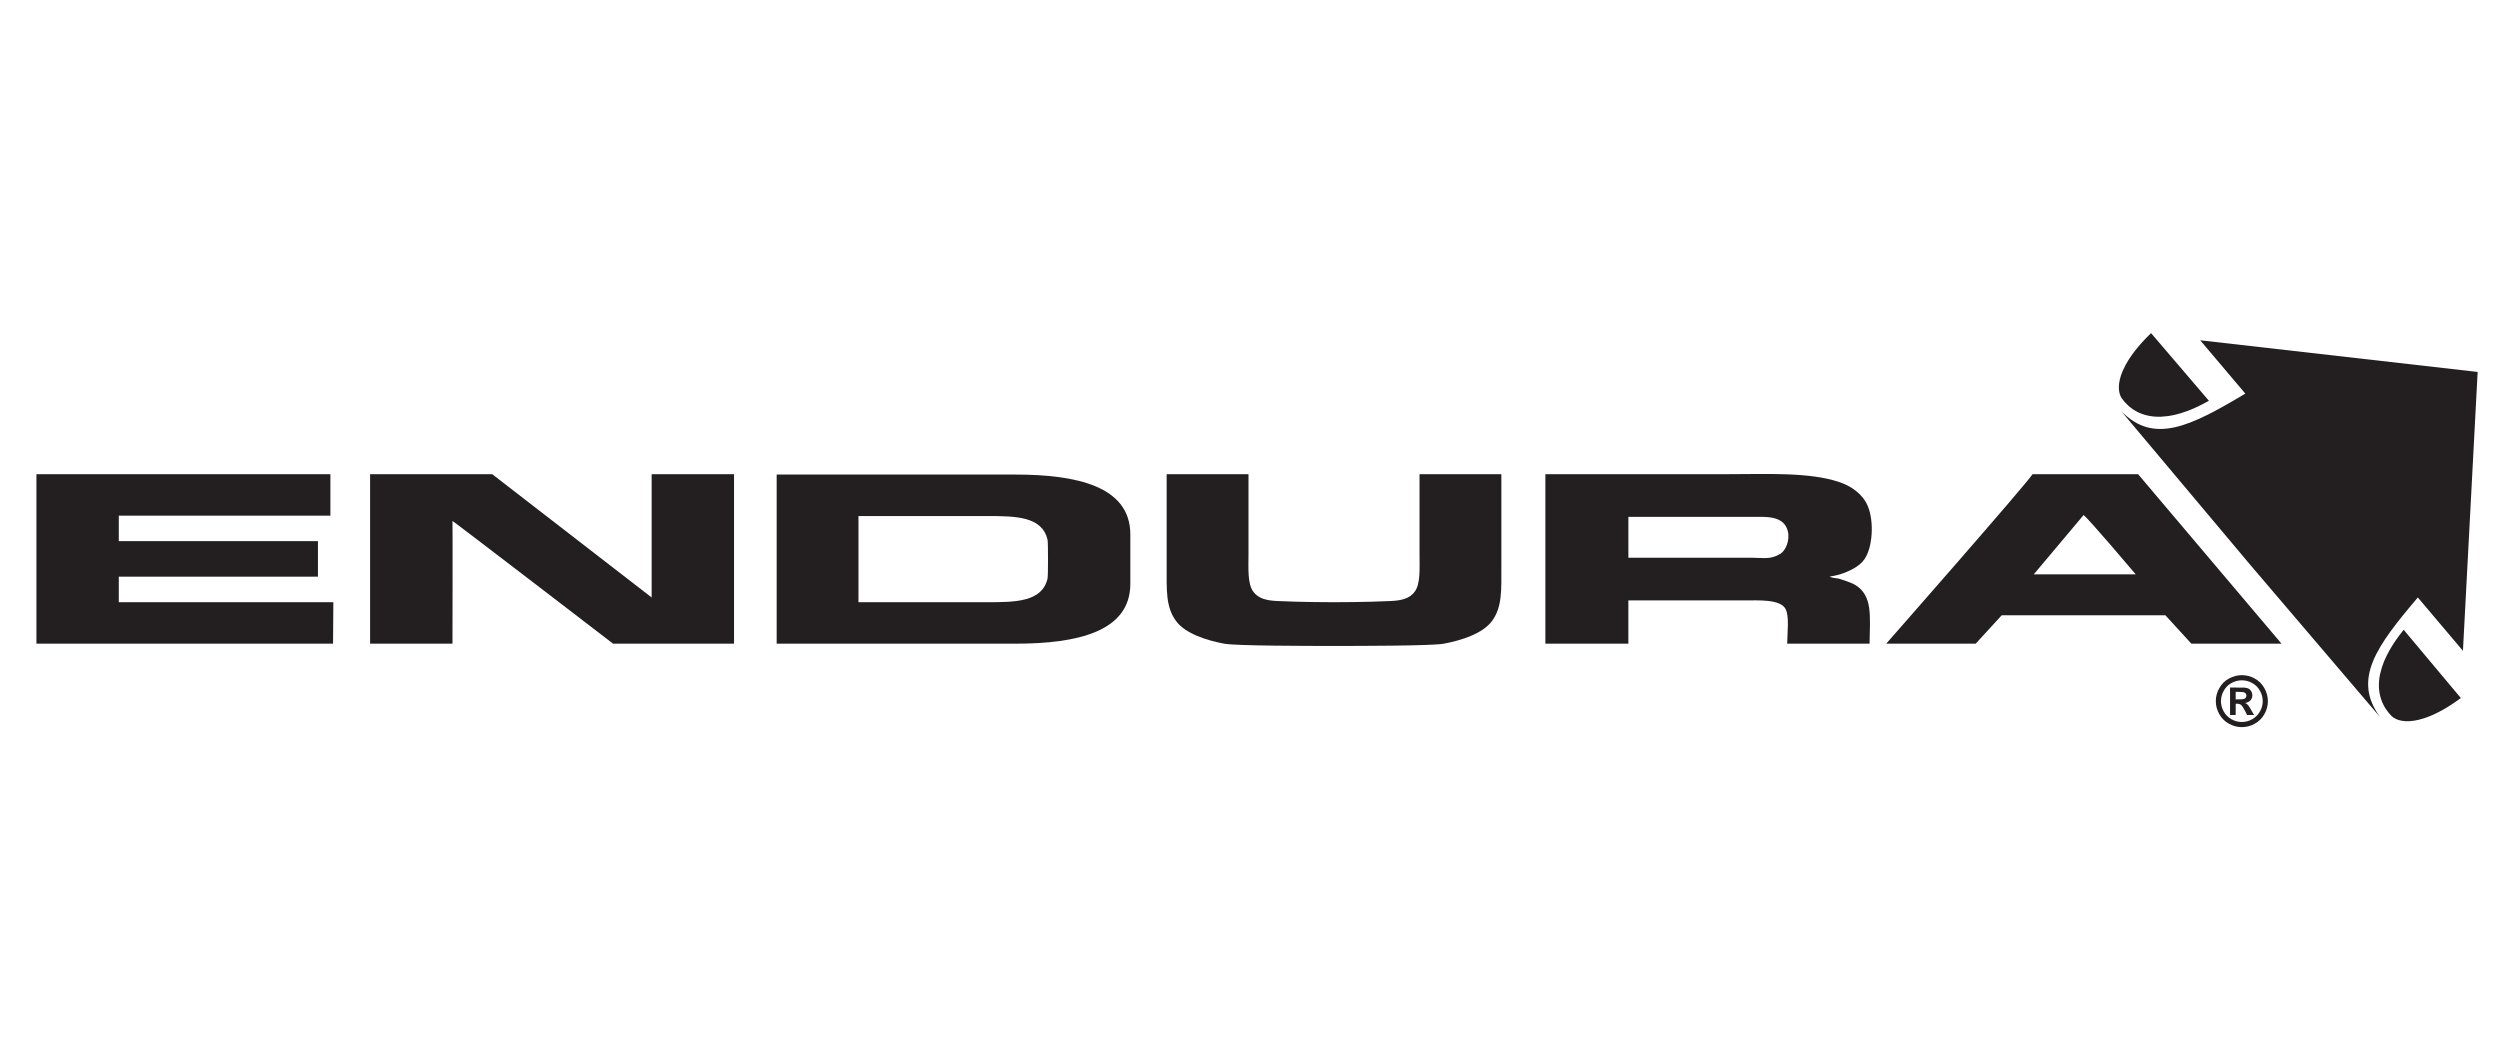
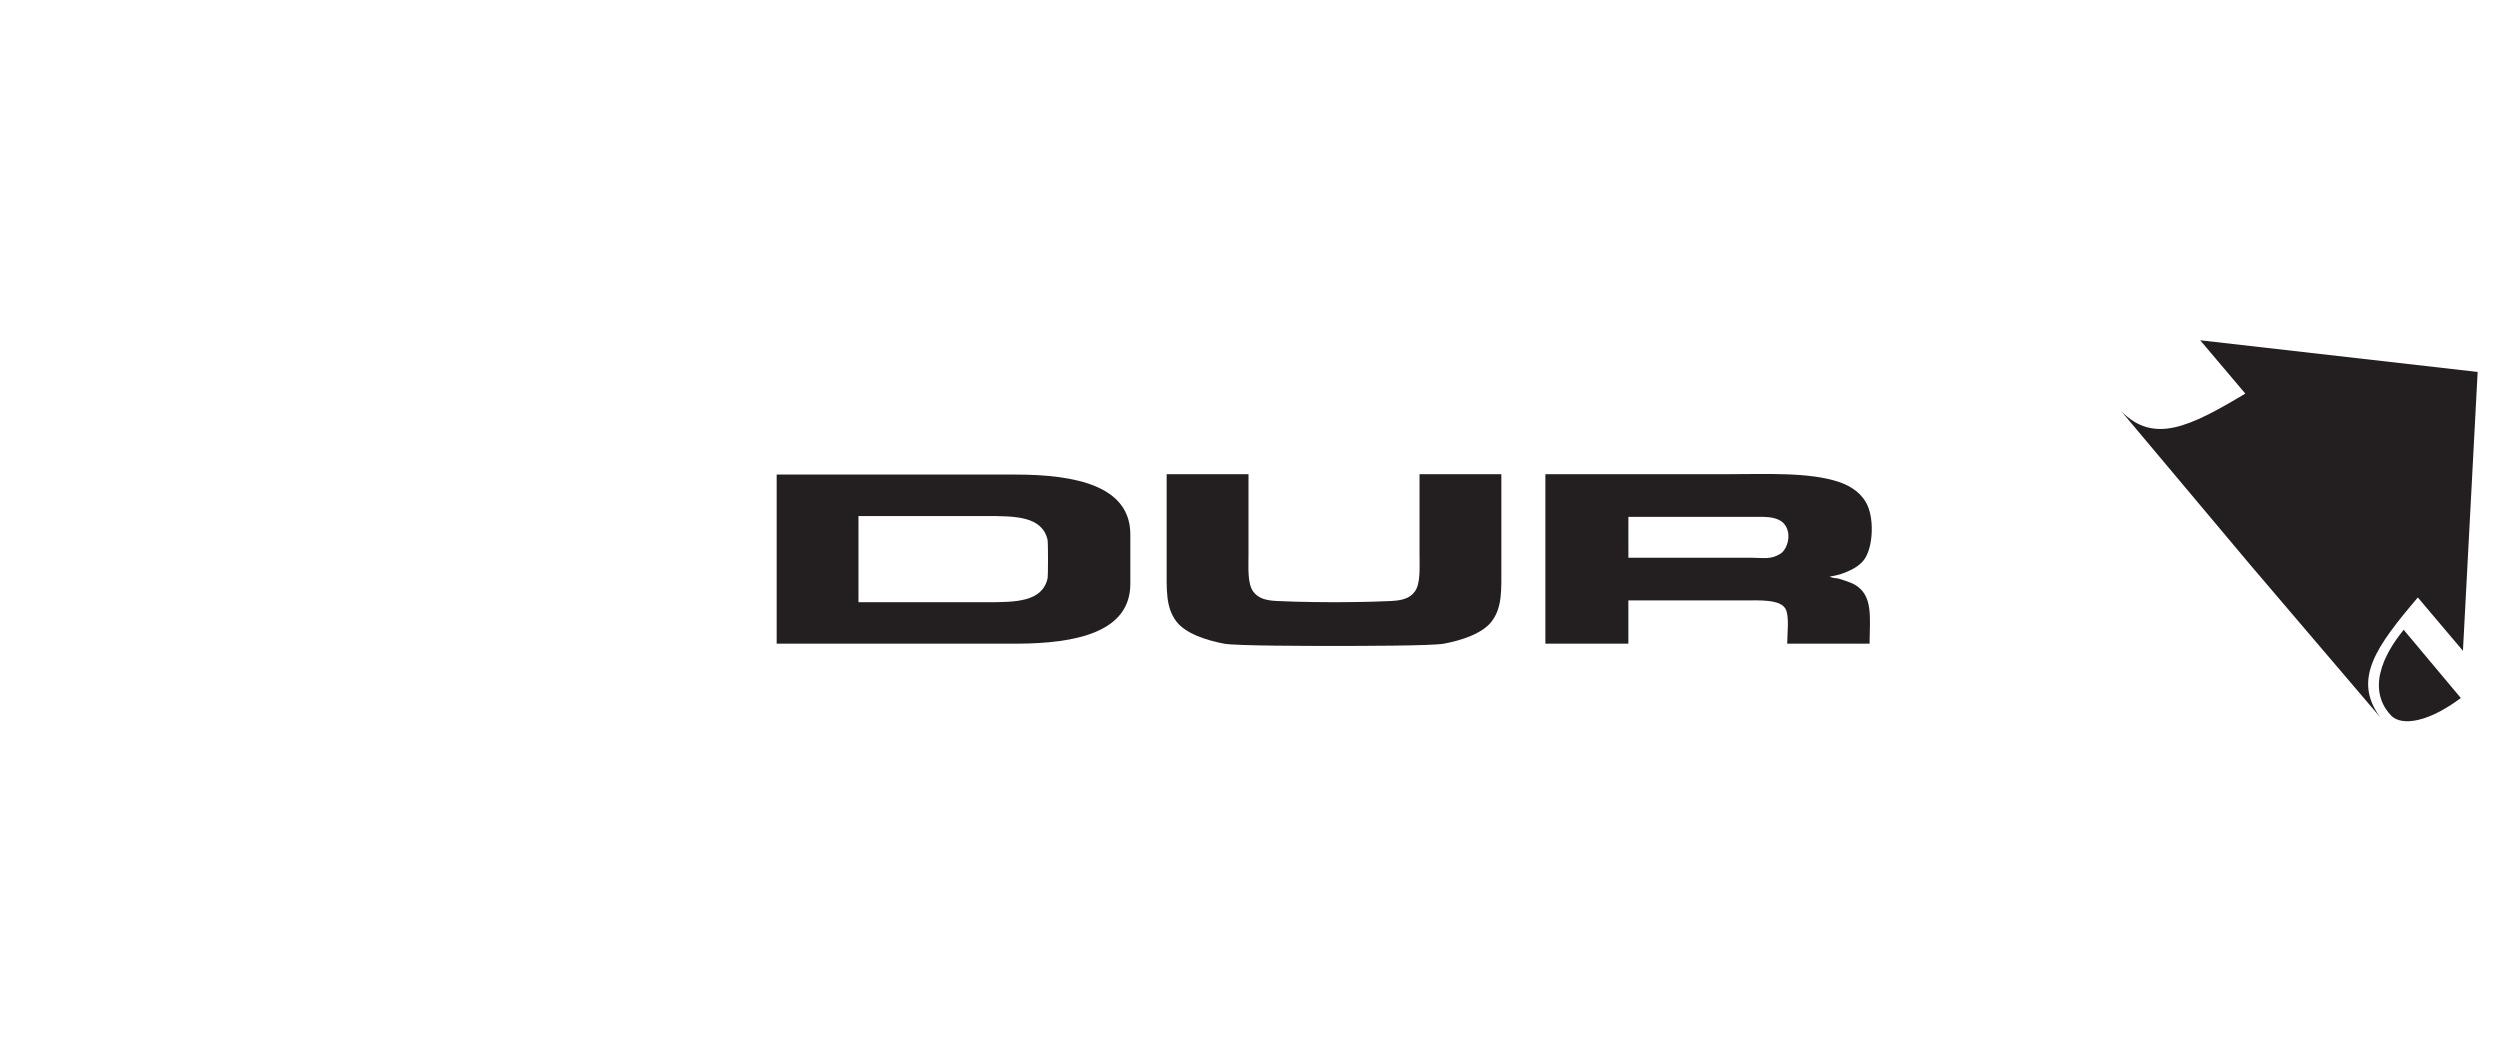
<svg xmlns="http://www.w3.org/2000/svg" xml:space="preserve" width="67.733mm" height="28.787mm" version="1.1" style="shape-rendering:geometricPrecision; text-rendering:geometricPrecision; image-rendering:optimizeQuality; fill-rule:evenodd; clip-rule:evenodd" viewBox="0 0 396100 168342">
  <defs>
    <style type="text/css">
   
    .fil0 {fill:none}
    .fil2 {fill:#231F20}
    .fil1 {fill:#231F20;fill-rule:nonzero}
   
  </style>
  </defs>
  <g id="Warstwa_x0020_1">
    <rect class="fil0" width="396100" height="168342" />
    <g id="_2775185350800">
      <g id="g616">
-         <path id="path618" class="fil1" d="M5771 75126l46577 0 0 6573 -33526 0 0 4038 31554 0 0 5634 -31554 0 0 4042 33993 0 -46 6571 -46998 0 0 -26858z" />
-       </g>
+         </g>
      <g id="g620">
-         <path id="path622" class="fil1" d="M58639 75126l19342 0 25266 19536 0 -19536 13052 0 0 26858 -19158 0c0,0 -25490,-19572 -25450,-19437 39,138 0,19437 0,19437l-13052 0 0 -26858z" />
-       </g>
+         </g>
      <g id="g624">
        <path id="path626" class="fil1" d="M211360 95413c0,0 5293,0 9048,-192 1661,-83 2943,-377 3756,-1501 922,-1277 746,-3730 746,-5914l0 -12680 12965 0 0 14464c0,3922 164,6581 -1503,8827 -1461,1967 -4807,3041 -7609,3567 -1896,356 -13738,356 -17403,356 -3665,0 -15508,0 -17402,-355 -2803,-527 -6150,-1601 -7609,-3568 -1667,-2246 -1504,-4905 -1504,-8827l0 -14464 12966 0 0 12680c0,2184 -177,4637 744,5914 813,1124 2096,1418 3756,1501 3755,192 9049,192 9049,192z" />
      </g>
      <g id="g628">
        <g>
-           <path id="path630" class="fil1" d="M330120 81606l-7892 9394 16156 0c0,0 -7518,-8900 -8264,-9394l0 0zm-8080 -6480l16716 0 22728 26858 -14280 0 -4127 -4508 -25920 0 -4131 4508 -14178 0c0,0 22120,-25179 23191,-26858l1 0zm0 0l0 0 0 0z" />
-         </g>
+           </g>
      </g>
      <g id="g632">
        <g>
          <path id="path634" class="fil1" d="M165975 91654c-863,3712 -5034,3759 -9582,3759l-20377 0 0 -13652 20377 0c4548,0 8719,48 9582,3759 98,422 98,5711 0,6134l0 0zm13114 -7022c-31,-7598 -8538,-9443 -18188,-9443l-37846 0 0 26794 37847 0c9649,0 18156,-1845 18188,-9440 7,-1634 7,-6278 0,-7911l-1 0zm0 0l0 0 0 0z" />
        </g>
      </g>
      <g id="g636">
        <path id="path638" class="fil1" d="M258001 81889l0 6478 19596 1c1883,0 2955,332 4536,-660 741,-460 1507,-2075 1126,-3565 -635,-2514 -3504,-2254 -5662,-2254l-19596 0zm-13149 -6763l29017 0c6148,0 12733,-340 17466,1223 2043,673 3801,1942 4603,3847 1021,2436 777,6576 -565,8452 -804,1134 -2395,1881 -3850,2351 -549,173 -1692,372 -1692,372l95 0c353,222 1317,282 1317,282 0,0 1952,558 2717,1032 2782,1721 2311,4903 2256,9300l-13052 0c9,-1636 374,-4403 -277,-5543 -887,-1538 -4254,-1312 -6671,-1312l-18215 0 0 6855 -13149 0 0 -26859z" />
      </g>
      <g id="g640">
        <g>
-           <path id="path642" class="fil1" d="M354222 110806l357 0c508,0 822,-18 943,-58 122,-39 220,-107 290,-205 72,-98 105,-209 105,-334 0,-121 -33,-227 -102,-323 -71,-95 -168,-160 -296,-203 -127,-41 -440,-61 -940,-61l-357 0 0 1184zm-892 2477l0 -4348 883 0c829,0 1293,1 1394,10 293,25 522,82 685,173 160,91 296,230 404,416 112,189 167,397 167,625 0,314 -105,582 -306,804 -204,223 -489,361 -856,415 132,48 236,105 307,163 72,59 170,169 297,335 30,43 139,219 321,528l504 879 -1097 0 -360 -707c-243,-474 -444,-773 -606,-896 -162,-122 -366,-184 -614,-184l-231 0 0 1787 -892 0zm1864 -5496c-564,0 -1109,140 -1629,424 -520,281 -928,686 -1226,1213 -299,529 -450,1083 -450,1662 0,574 146,1121 438,1643 291,522 699,929 1222,1223 523,292 1071,440 1645,440 578,0 1126,-147 1648,-440 521,-294 928,-701 1224,-1223 294,-522 442,-1069 442,-1643 0,-579 -151,-1133 -452,-1663 -296,-526 -707,-931 -1229,-1212 -521,-284 -1066,-424 -1633,-424l0 0zm3 -817c709,0 1387,176 2036,530 650,351 1160,859 1531,1520 372,658 558,1347 558,2068 0,716 -181,1401 -547,2050 -364,652 -872,1160 -1523,1523 -650,363 -1336,545 -2055,545 -716,0 -1402,-182 -2054,-545 -652,-363 -1158,-871 -1523,-1523 -367,-650 -547,-1334 -547,-2050 0,-721 184,-1410 557,-2068 371,-661 882,-1169 1533,-1520 648,-354 1328,-530 2034,-530z" />
-         </g>
+           </g>
      </g>
      <g id="g644">
        <path id="path646" class="fil2" d="M356492 89446l20620 24184c-4408,-5999 -646,-11179 5969,-18967l7148 8449 2331 -44183 -43961 -5016 7150 8449c-8775,5234 -14507,8086 -19693,2746l20436 24338z" />
      </g>
      <g id="g648">
-         <path id="path650" class="fil2" d="M349980 63496l-9165 -10719c-983,947 -1799,1849 -2469,2697l-593 791c-391,551 -715,1077 -985,1576l-459 952c-835,1971 -715,3455 -129,4330 1139,1577 3105,3020 6245,2899l1171 -112c608,-91 1254,-236 1941,-445l983 -331c1062,-394 2213,-931 3460,-1638z" />
-       </g>
+         </g>
      <g id="g652">
        <path id="path654" class="fil2" d="M380839 99782l9056 10811c-1097,816 -2121,1470 -3069,1990l-880 454c-606,293 -1179,528 -1716,710l-1015 295c-2081,498 -3524,134 -4292,-591 -1365,-1382 -2463,-3561 -1824,-6637l304 -1135c191,-584 441,-1198 760,-1839l490 -916c564,-983 1284,-2028 2186,-3142z" />
      </g>
    </g>
  </g>
</svg>